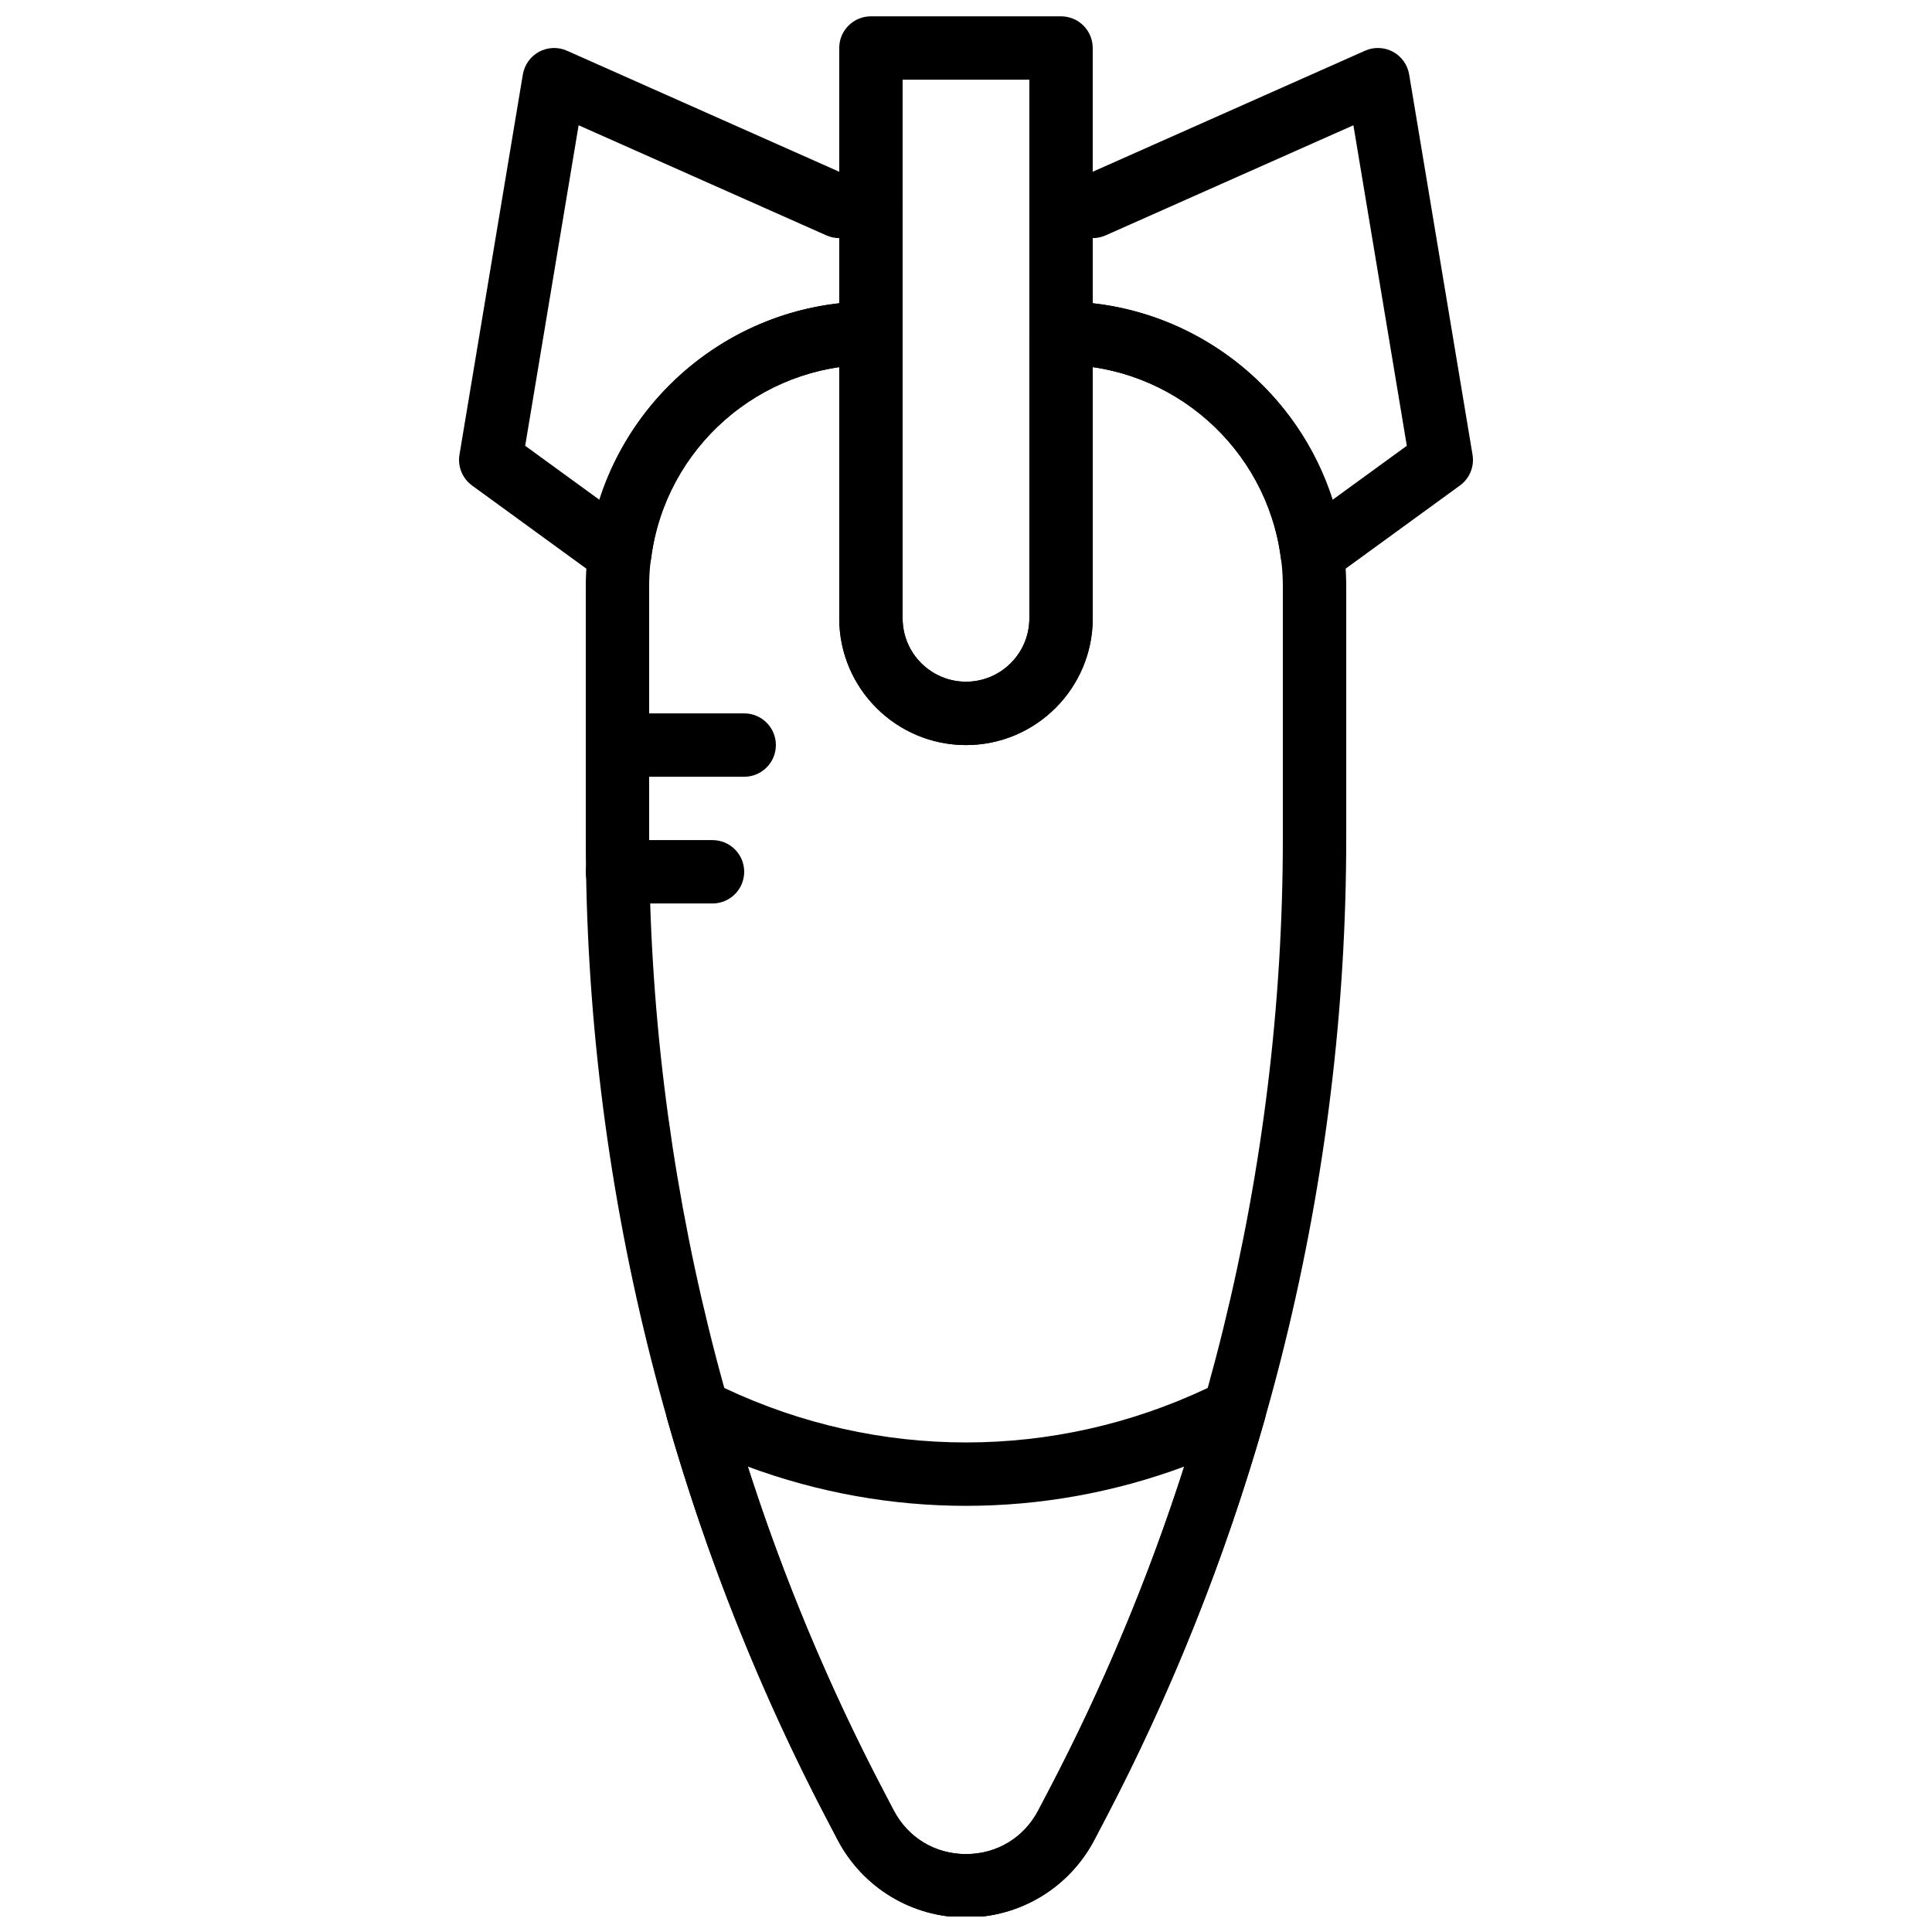
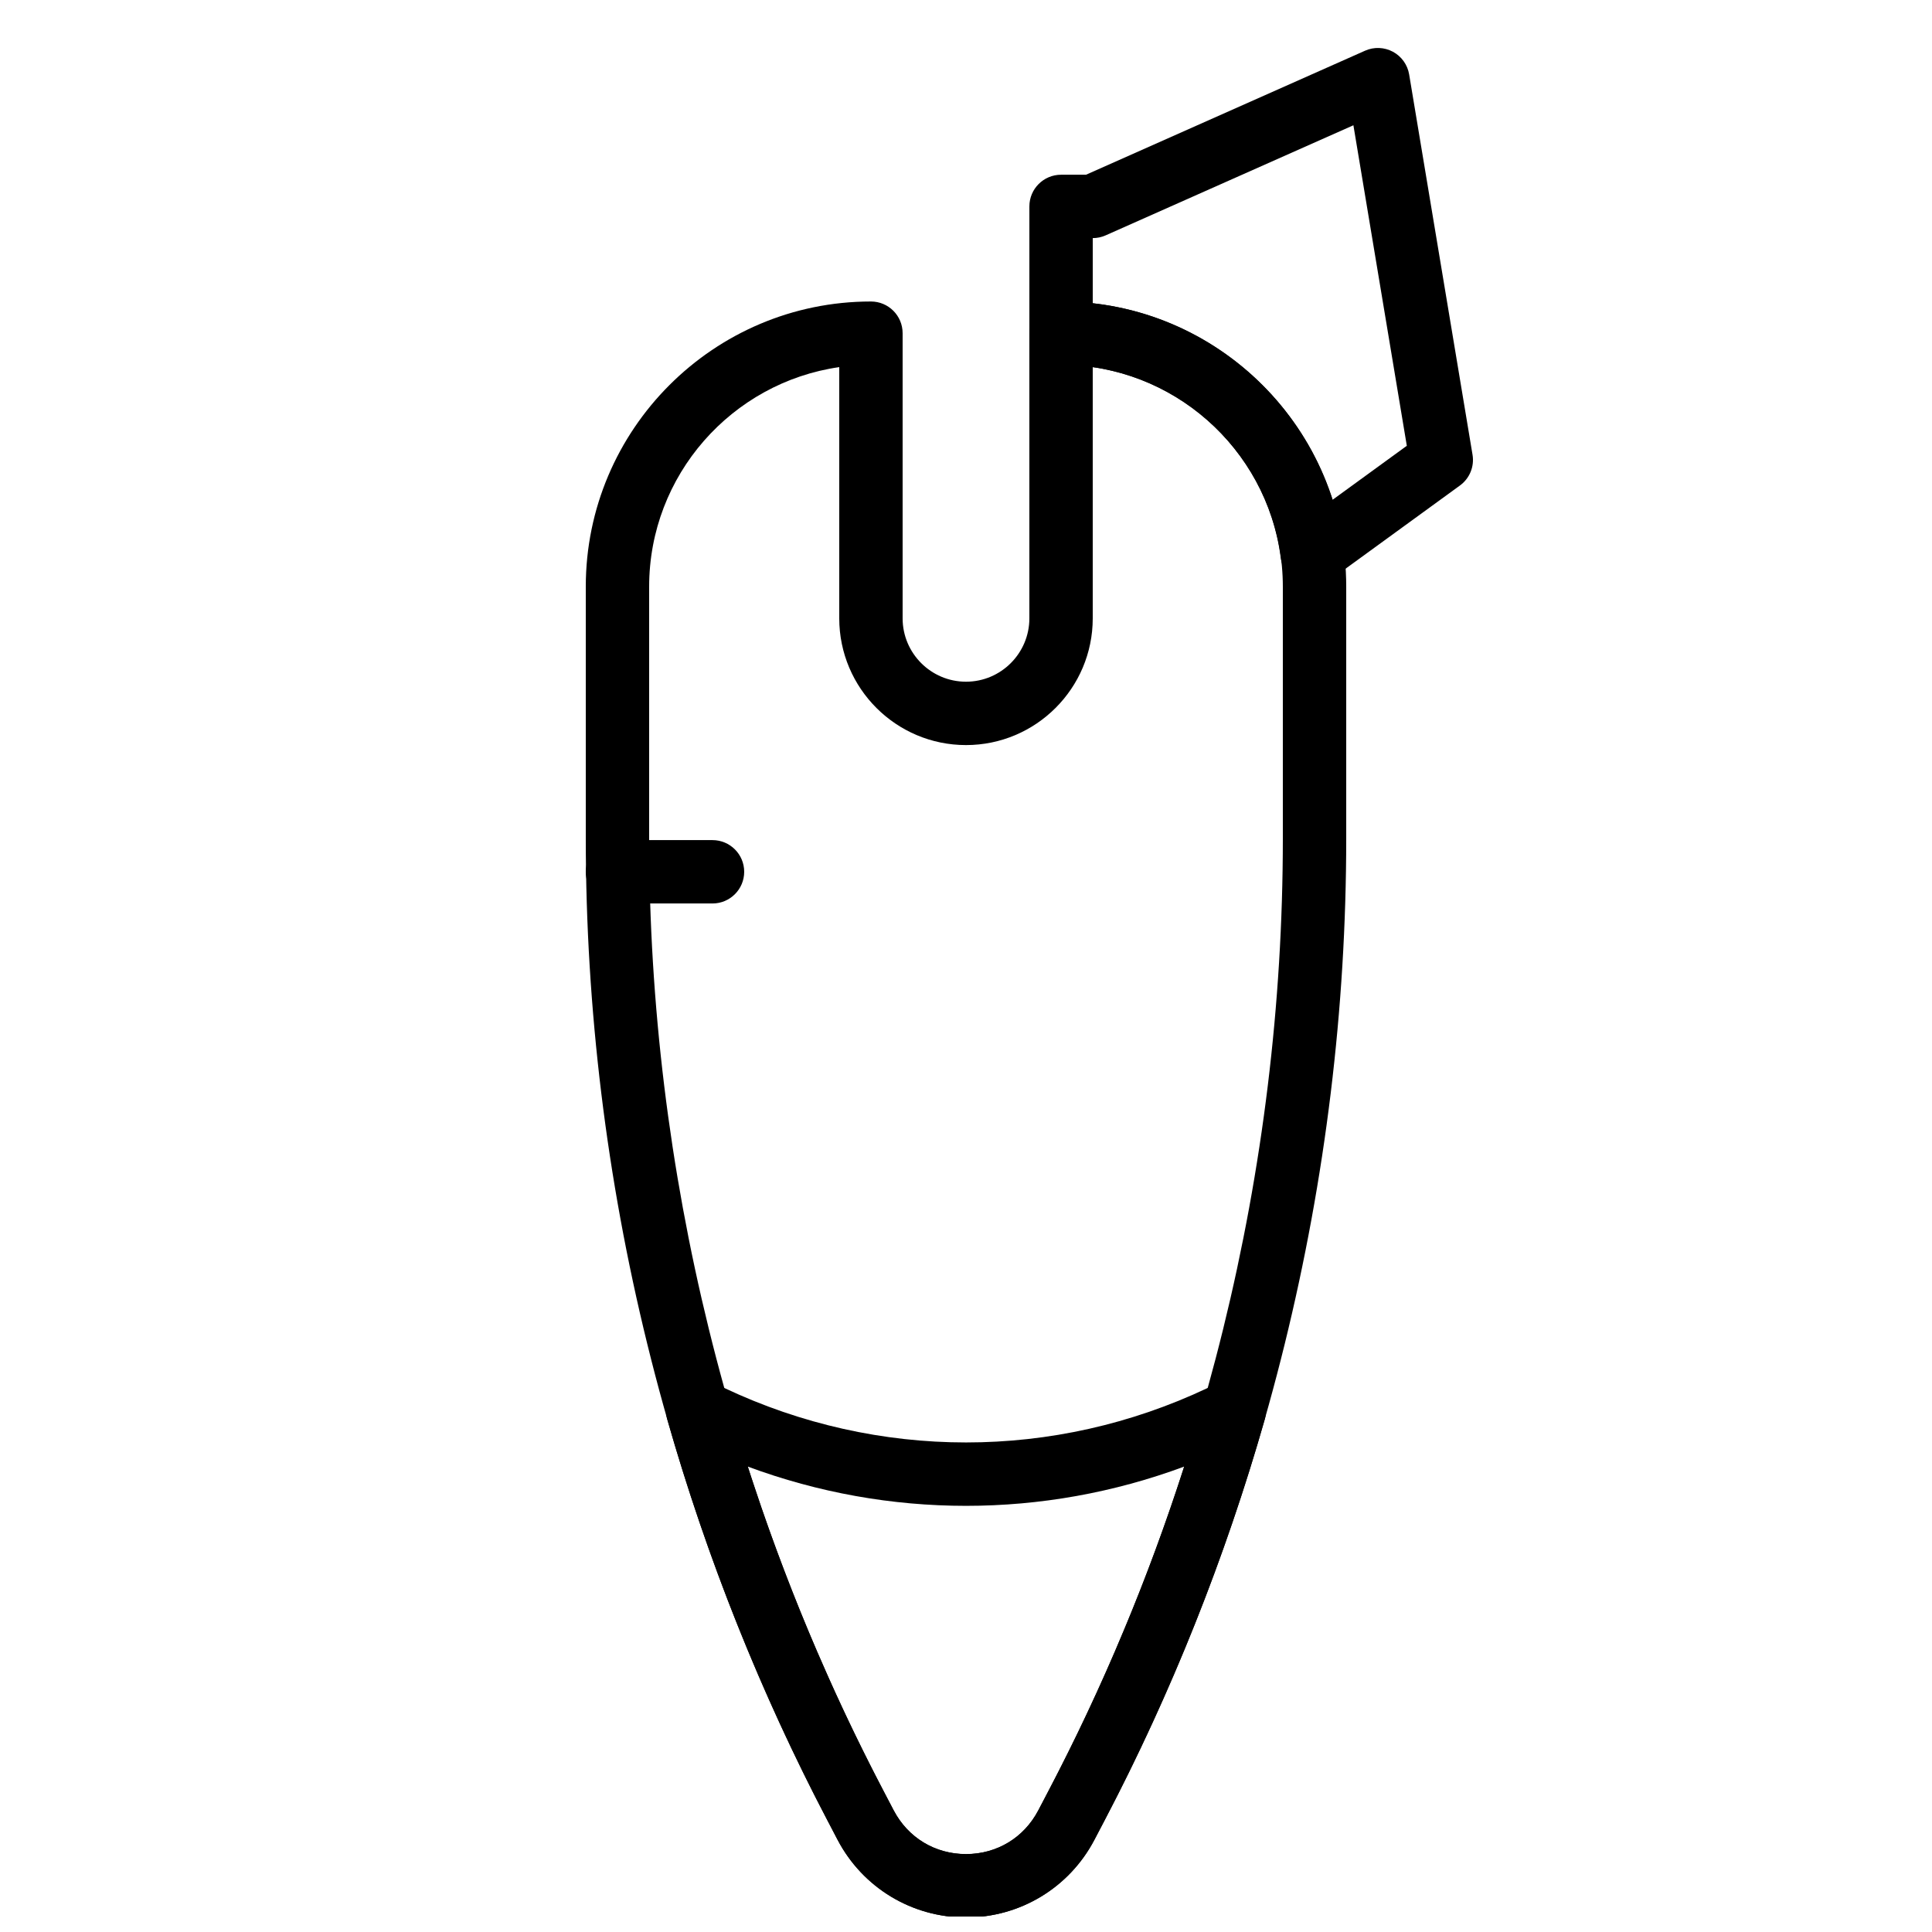
<svg xmlns="http://www.w3.org/2000/svg" width="800px" height="800px" version="1.1" viewBox="144 144 512 512">
  <defs>
    <clipPath id="c">
-       <path d="m366 148.09h68v193.91h-68z" />
-     </clipPath>
+       </clipPath>
    <clipPath id="b">
      <path d="m299 223h202v428.9h-202z" />
    </clipPath>
    <clipPath id="a">
      <path d="m320 509h160v142.9h-160z" />
    </clipPath>
  </defs>
  <g clip-path="url(#c)">
-     <path d="m383.2 165.12v142.75c0 9.262 7.535 16.793 16.797 16.793s16.793-7.531 16.793-16.793v-142.75zm16.797 176.33c-18.523 0-33.59-15.062-33.59-33.586v-151.14c0-4.644 3.762-8.398 8.398-8.398h50.379c4.637 0 8.398 3.754 8.398 8.398v151.14c0 18.523-15.062 33.586-33.586 33.586z" fill-rule="evenodd" />
-   </g>
+     </g>
  <path d="m433.59 224.36c29.625 3.328 54.555 23.98 63.539 52.102l19.691-14.324-14.156-84.941-65.664 29.18c-1.074 0.477-2.234 0.723-3.41 0.723zm58.148 74.801c-1.117 0-2.25-0.219-3.316-0.68-2.719-1.168-4.625-3.695-5.004-6.633-3.789-29.172-28.82-51.164-58.223-51.164-4.637 0-8.398-3.754-8.398-8.398v-33.586c0-4.633 3.762-8.395 8.398-8.395h6.613l73.945-32.867c2.375-1.059 5.098-0.949 7.387 0.277 2.285 1.234 3.879 3.461 4.301 6.019l16.793 100.76c0.531 3.133-0.762 6.297-3.34 8.172l-34.211 24.887c-1.461 1.066-3.199 1.605-4.945 1.605z" fill-rule="evenodd" />
-   <path d="m283.18 262.14 19.691 14.324c8.992-28.121 33.914-48.785 63.539-52.102v-17.262c-1.176 0-2.336-0.246-3.41-0.723l-65.66-29.18zm25.082 37.023c-1.746 0-3.484-0.539-4.945-1.605l-34.207-24.887c-2.57-1.875-3.871-5.039-3.344-8.172l16.793-100.76c0.43-2.559 2.016-4.785 4.301-6.019 2.293-1.227 5.012-1.344 7.391-0.277l73.949 32.867h6.609c4.633 0 8.395 3.762 8.395 8.395v33.586c0 4.644-3.762 8.398-8.395 8.398-29.406 0-54.438 21.992-58.215 51.164-0.387 2.938-2.285 5.457-5.016 6.633-1.066 0.453-2.191 0.68-3.316 0.68z" fill-rule="evenodd" />
  <g clip-path="url(#b)">
    <path d="m366.41 241.29c-28.449 4.082-50.379 28.617-50.379 58.18v66.789c0 87.531 21.461 174.75 62.078 252.29l2.727 5.215c3.805 7.254 10.969 11.594 19.164 11.594s15.355-4.34 19.16-11.594l2.731-5.215c40.613-77.531 62.074-164.75 62.074-252.29v-66.789c0-29.562-21.93-54.098-50.379-58.18v66.578c0 18.523-15.062 33.586-33.586 33.586s-33.59-15.062-33.59-33.586zm33.59 410.86c-14.344 0-27.383-7.898-34.043-20.598l-2.727-5.223c-41.867-79.902-63.992-169.84-63.992-260.07v-66.789c0-41.672 33.906-75.57 75.57-75.57 4.633 0 8.395 3.754 8.395 8.398v75.57c0 9.254 7.535 16.793 16.797 16.793s16.793-7.539 16.793-16.793v-75.57c0-4.644 3.762-8.398 8.395-8.398 41.668 0 75.574 33.898 75.574 75.57v66.789c0 90.227-22.125 180.16-63.992 260.07l-2.731 5.223c-6.66 12.699-19.699 20.598-34.039 20.598z" fill-rule="evenodd" />
  </g>
  <g clip-path="url(#a)">
    <path d="m342.16 532.66c9.531 29.656 21.586 58.477 35.938 85.883l2.731 5.215c3.812 7.254 10.973 11.586 19.168 11.586s15.359-4.332 19.164-11.586l2.727-5.215c14.359-27.406 26.418-56.227 35.938-85.883-37.379 13.871-78.266 13.871-115.66 0m57.836 119.48c-14.34 0-27.391-7.894-34.039-20.598l-2.731-5.215c-17.641-33.672-31.914-69.418-42.418-106.24-0.91-3.164 0.125-6.566 2.633-8.707 2.512-2.133 6.047-2.602 9.012-1.191l3.535 1.66c40.684 19.215 87.344 19.23 128.01 0l3.535-1.66c2.965-1.41 6.5-0.941 9.02 1.191 2.512 2.141 3.543 5.543 2.637 8.707-10.512 36.82-24.777 72.566-42.422 106.24l-2.734 5.215c-6.652 12.703-19.691 20.598-34.035 20.598" fill-rule="evenodd" />
  </g>
  <path d="m332.82 383.43h-25.191c-4.633 0-8.395-3.754-8.395-8.398 0-4.641 3.762-8.395 8.395-8.395h25.191c4.633 0 8.398 3.754 8.398 8.395 0 4.644-3.766 8.398-8.398 8.398" fill-rule="evenodd" />
-   <path d="m341.22 349.85h-33.59c-4.633 0-8.395-3.754-8.395-8.398s3.762-8.398 8.395-8.398h33.59c4.633 0 8.395 3.754 8.395 8.398s-3.762 8.398-8.395 8.398" fill-rule="evenodd" />
</svg>